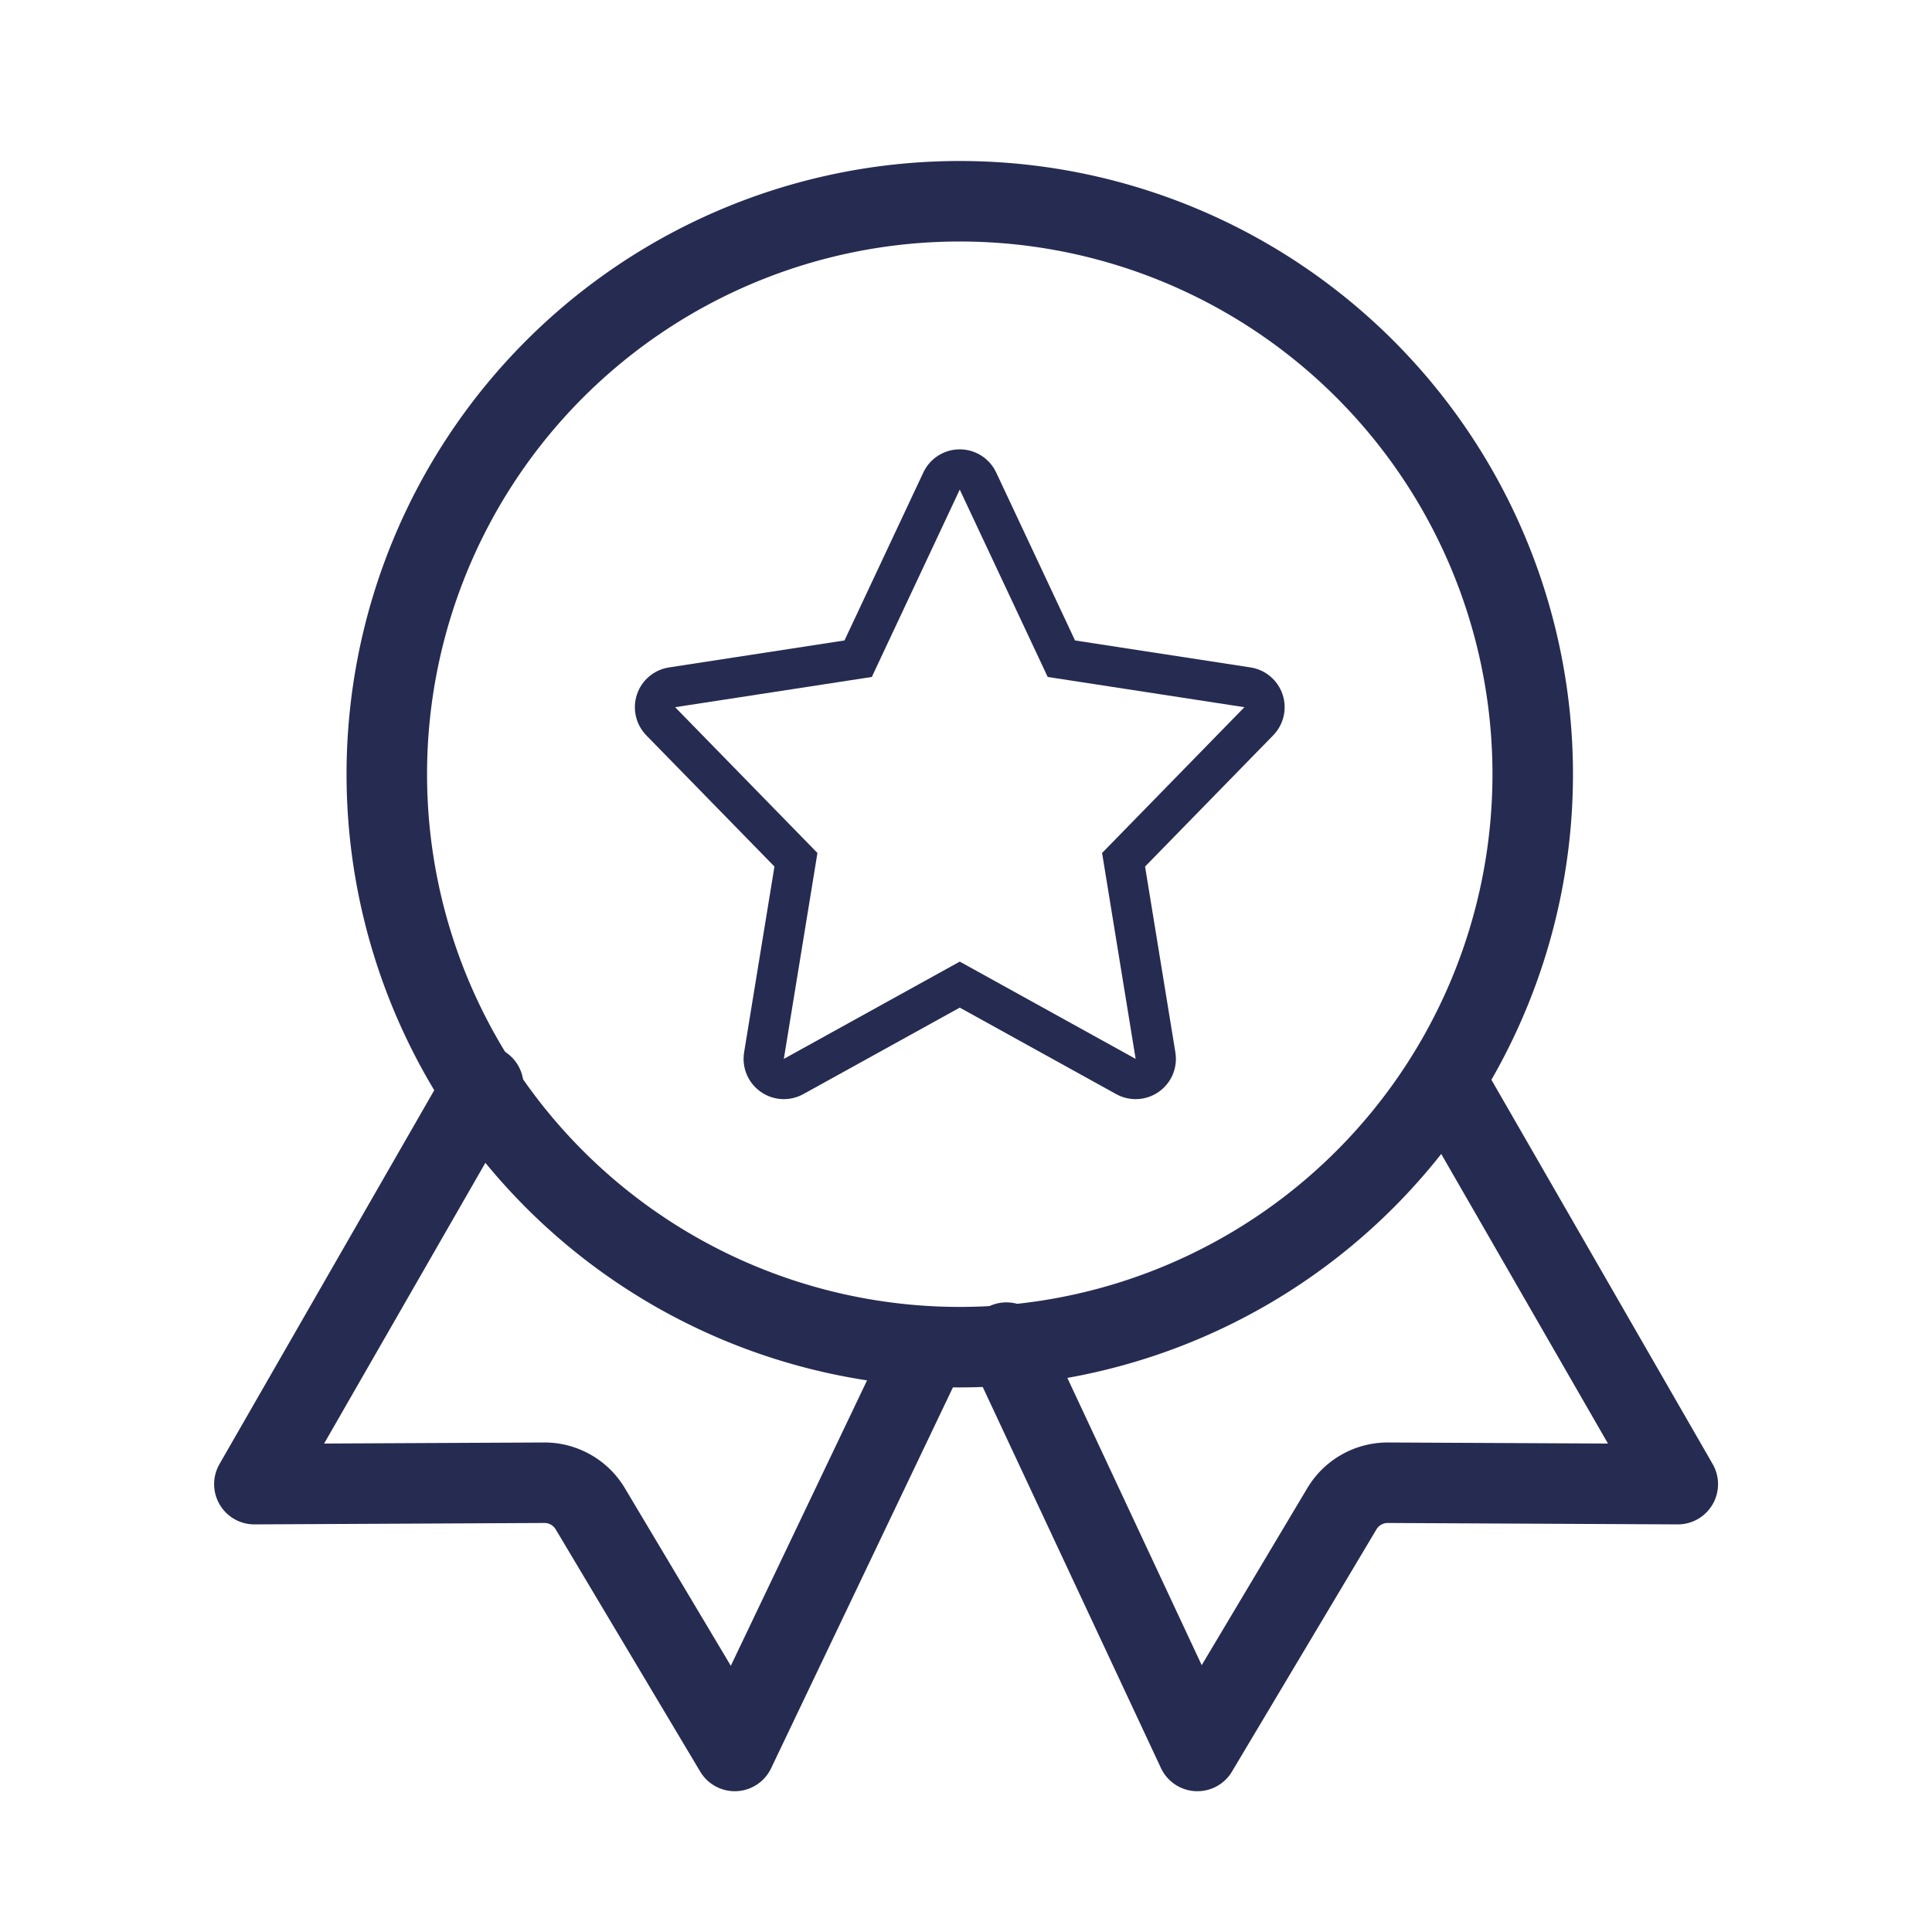
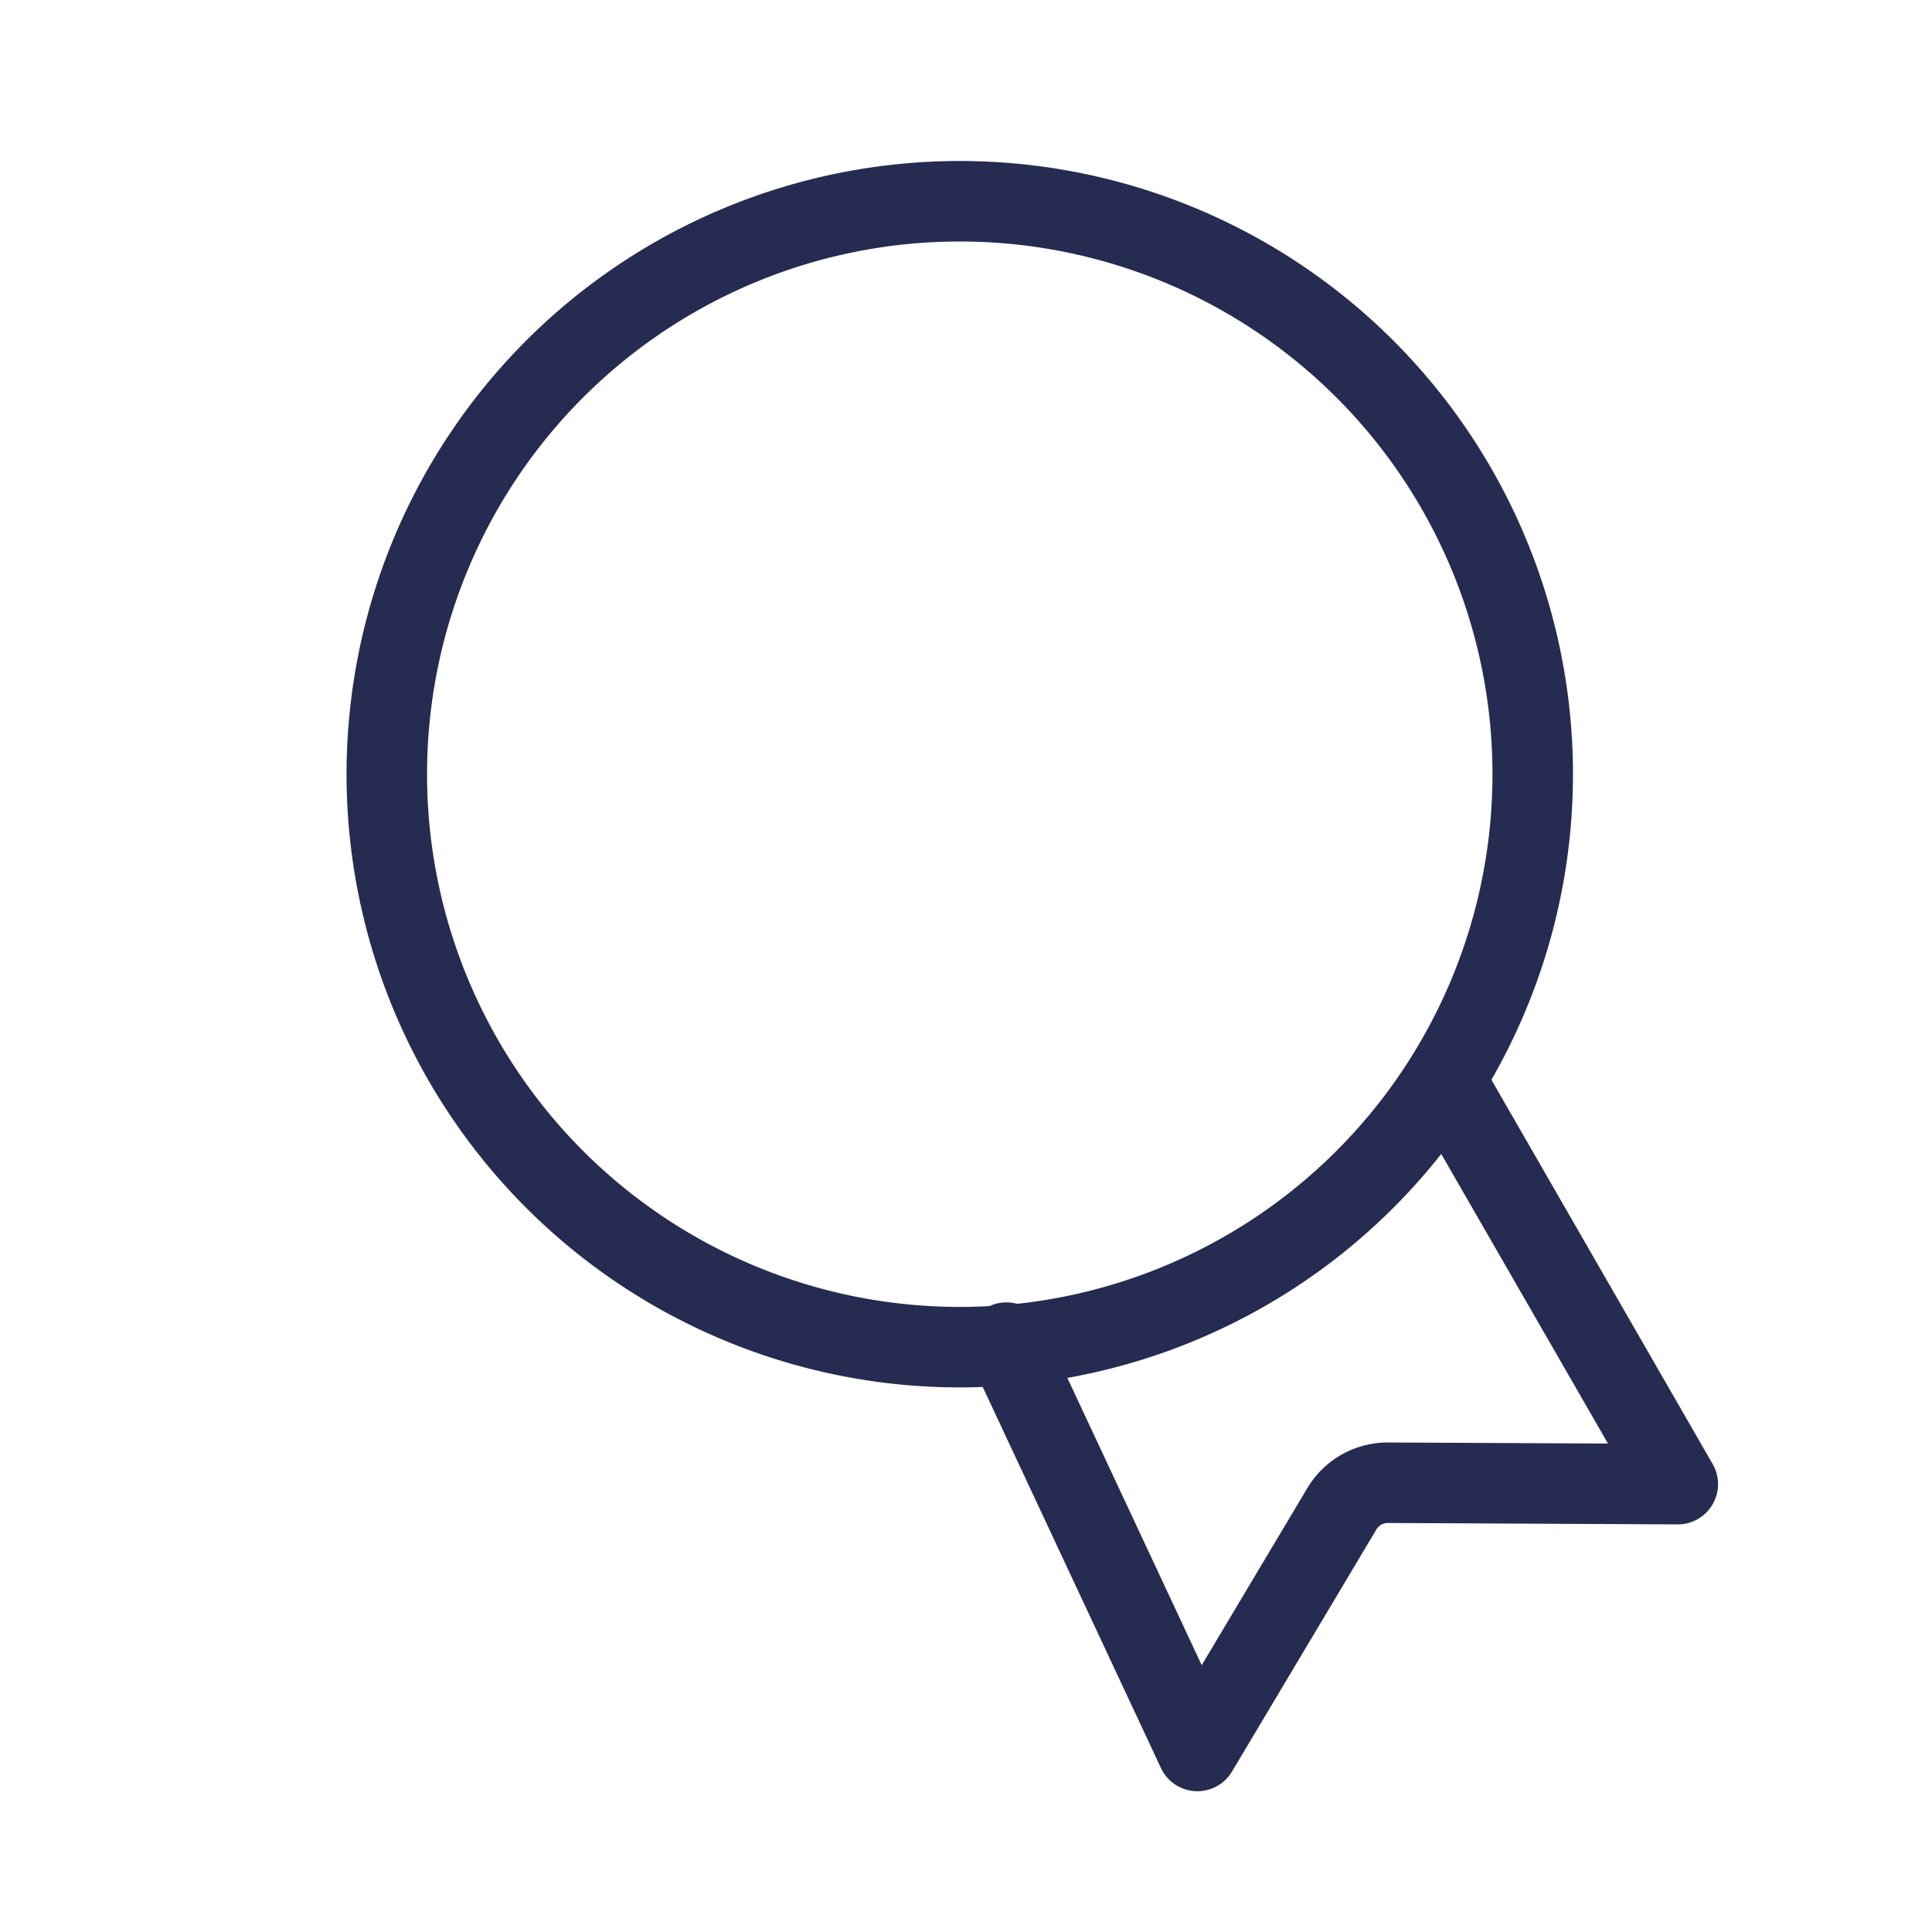
<svg xmlns="http://www.w3.org/2000/svg" width="48" height="48" viewBox="0 0 48 48">
  <g id="Best-sellers-icon" transform="translate(187 1040)">
    <rect id="Rectangle_4" data-name="Rectangle 4" width="48" height="48" transform="translate(-187 -1040)" fill="#fff" />
    <g id="Best-sellers" transform="translate(-18.68 166.473)">
      <path id="Path_2" data-name="Path 2" d="M37.471,16.485A14.235,14.235,0,1,1,23.235,2.25,14.235,14.235,0,0,1,37.471,16.485Z" transform="translate(-167.711 -1203.723)" fill="none" stroke="#262b51" stroke-linecap="round" stroke-linejoin="round" stroke-width="2" />
-       <path id="Path_3" data-name="Path 3" d="M9.062,19.728l-5.687,9.9,7.2-.035a1.326,1.326,0,0,1,1.145.646l3.59,6.018,4.615-9.668" transform="translate(-165.375 -1199.228)" fill="none" stroke="#262b51" stroke-linecap="round" stroke-linejoin="round" stroke-width="2" />
      <path id="Path_4" data-name="Path 4" d="M29.475,19.728l5.7,9.9-7.2-.035a1.326,1.326,0,0,0-1.145.646l-3.59,6.018L18.495,26.112" transform="translate(-161.811 -1199.228)" fill="none" stroke="#262b51" stroke-linecap="round" stroke-linejoin="round" stroke-width="2" />
      <g id="Icon_feather-star" data-name="Icon feather-star" transform="translate(-154.547 -1197.309)" fill="none" stroke-linecap="round" stroke-linejoin="round">
-         <path d="M10.072,3l2.185,4.655,4.887.751-3.536,3.621.834,5.116-4.37-2.417L5.7,17.144l.834-5.116L3,8.406l4.887-.751Z" stroke="none" />
-         <path d="M 10.072 3 L 7.887 7.655 L 3 8.406 L 6.536 12.028 L 5.701 17.144 L 10.072 14.727 L 14.442 17.144 L 13.608 12.028 L 17.144 8.406 L 12.257 7.655 L 10.072 3 M 10.072 2 C 10.46 2 10.812 2.224 10.977 2.575 L 12.936 6.748 L 17.296 7.418 C 17.666 7.475 17.973 7.734 18.092 8.089 C 18.211 8.445 18.121 8.837 17.859 9.105 L 14.676 12.365 L 15.429 16.983 C 15.491 17.361 15.331 17.741 15.018 17.961 C 14.705 18.182 14.294 18.204 13.958 18.019 L 10.072 15.87 L 6.185 18.019 C 5.85 18.204 5.439 18.182 5.126 17.961 C 4.812 17.741 4.653 17.361 4.714 16.983 L 5.468 12.365 L 2.284 9.105 C 2.023 8.837 1.933 8.445 2.052 8.089 C 2.17 7.734 2.478 7.475 2.848 7.418 L 7.208 6.748 L 9.167 2.575 C 9.331 2.224 9.684 2 10.072 2 Z" stroke="none" fill="#262b51" />
+         <path d="M10.072,3l2.185,4.655,4.887.751-3.536,3.621.834,5.116-4.37-2.417L5.7,17.144l.834-5.116L3,8.406l4.887-.751" stroke="none" />
      </g>
    </g>
  </g>
</svg>